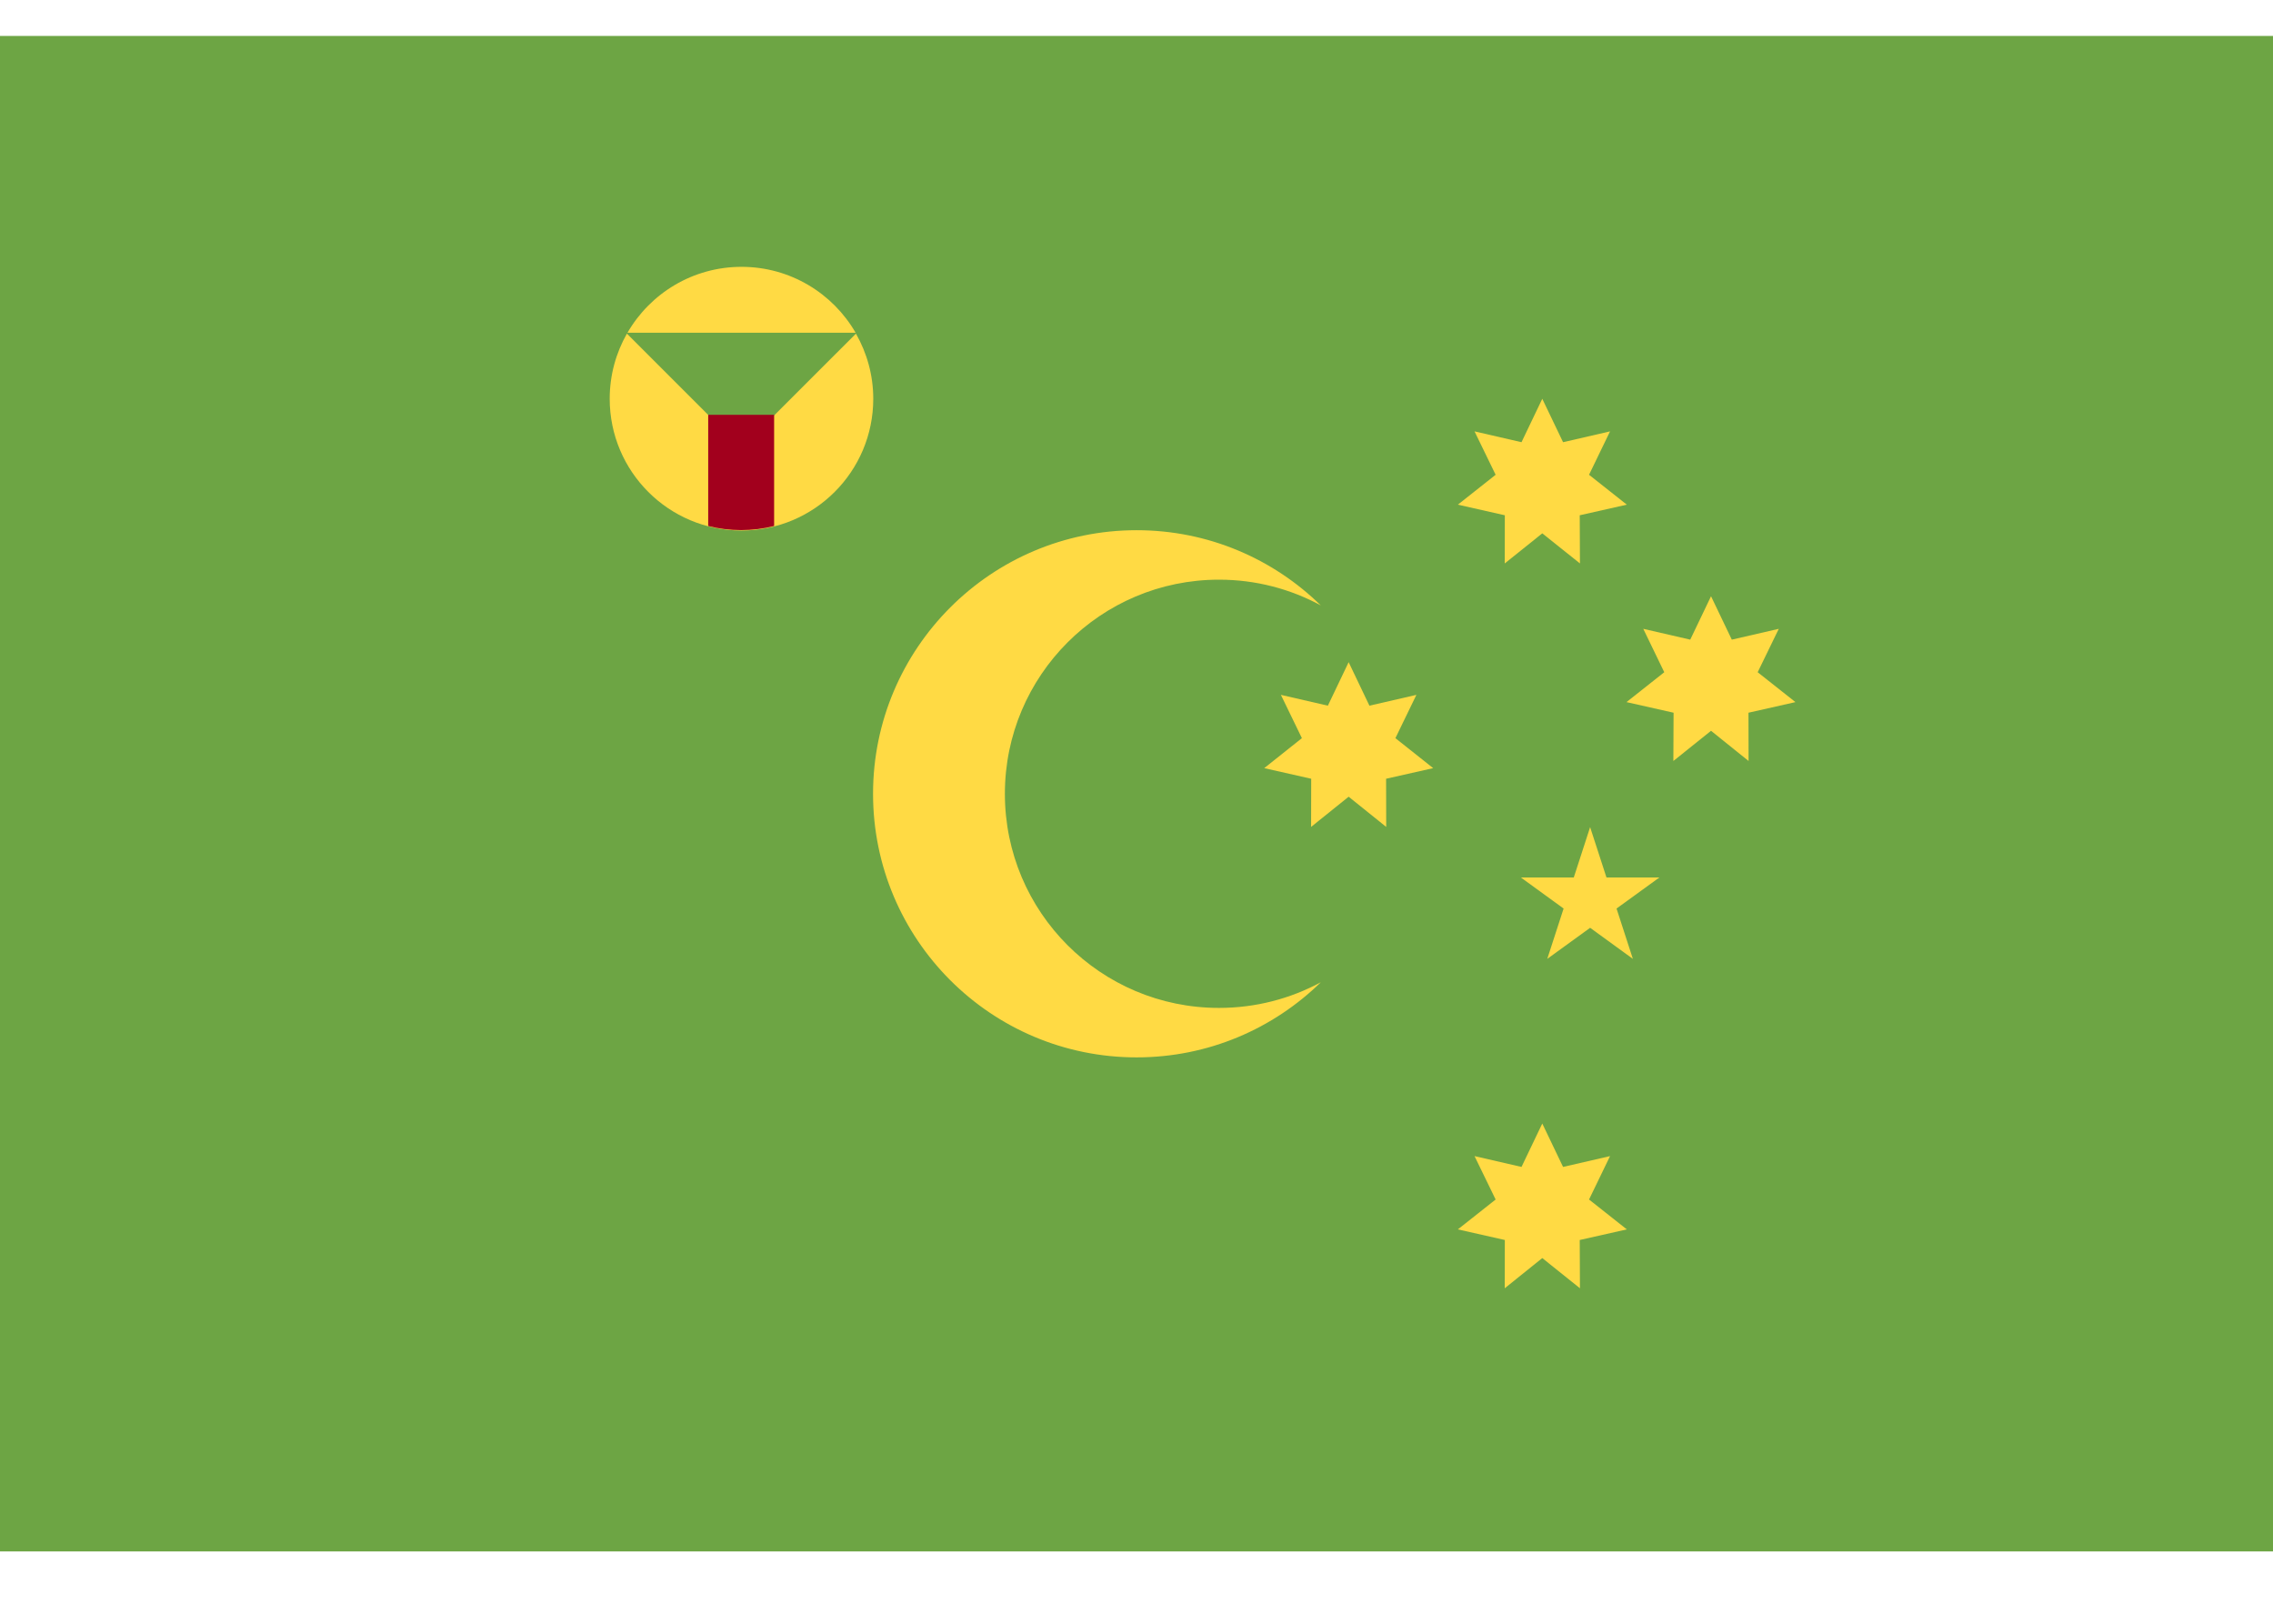
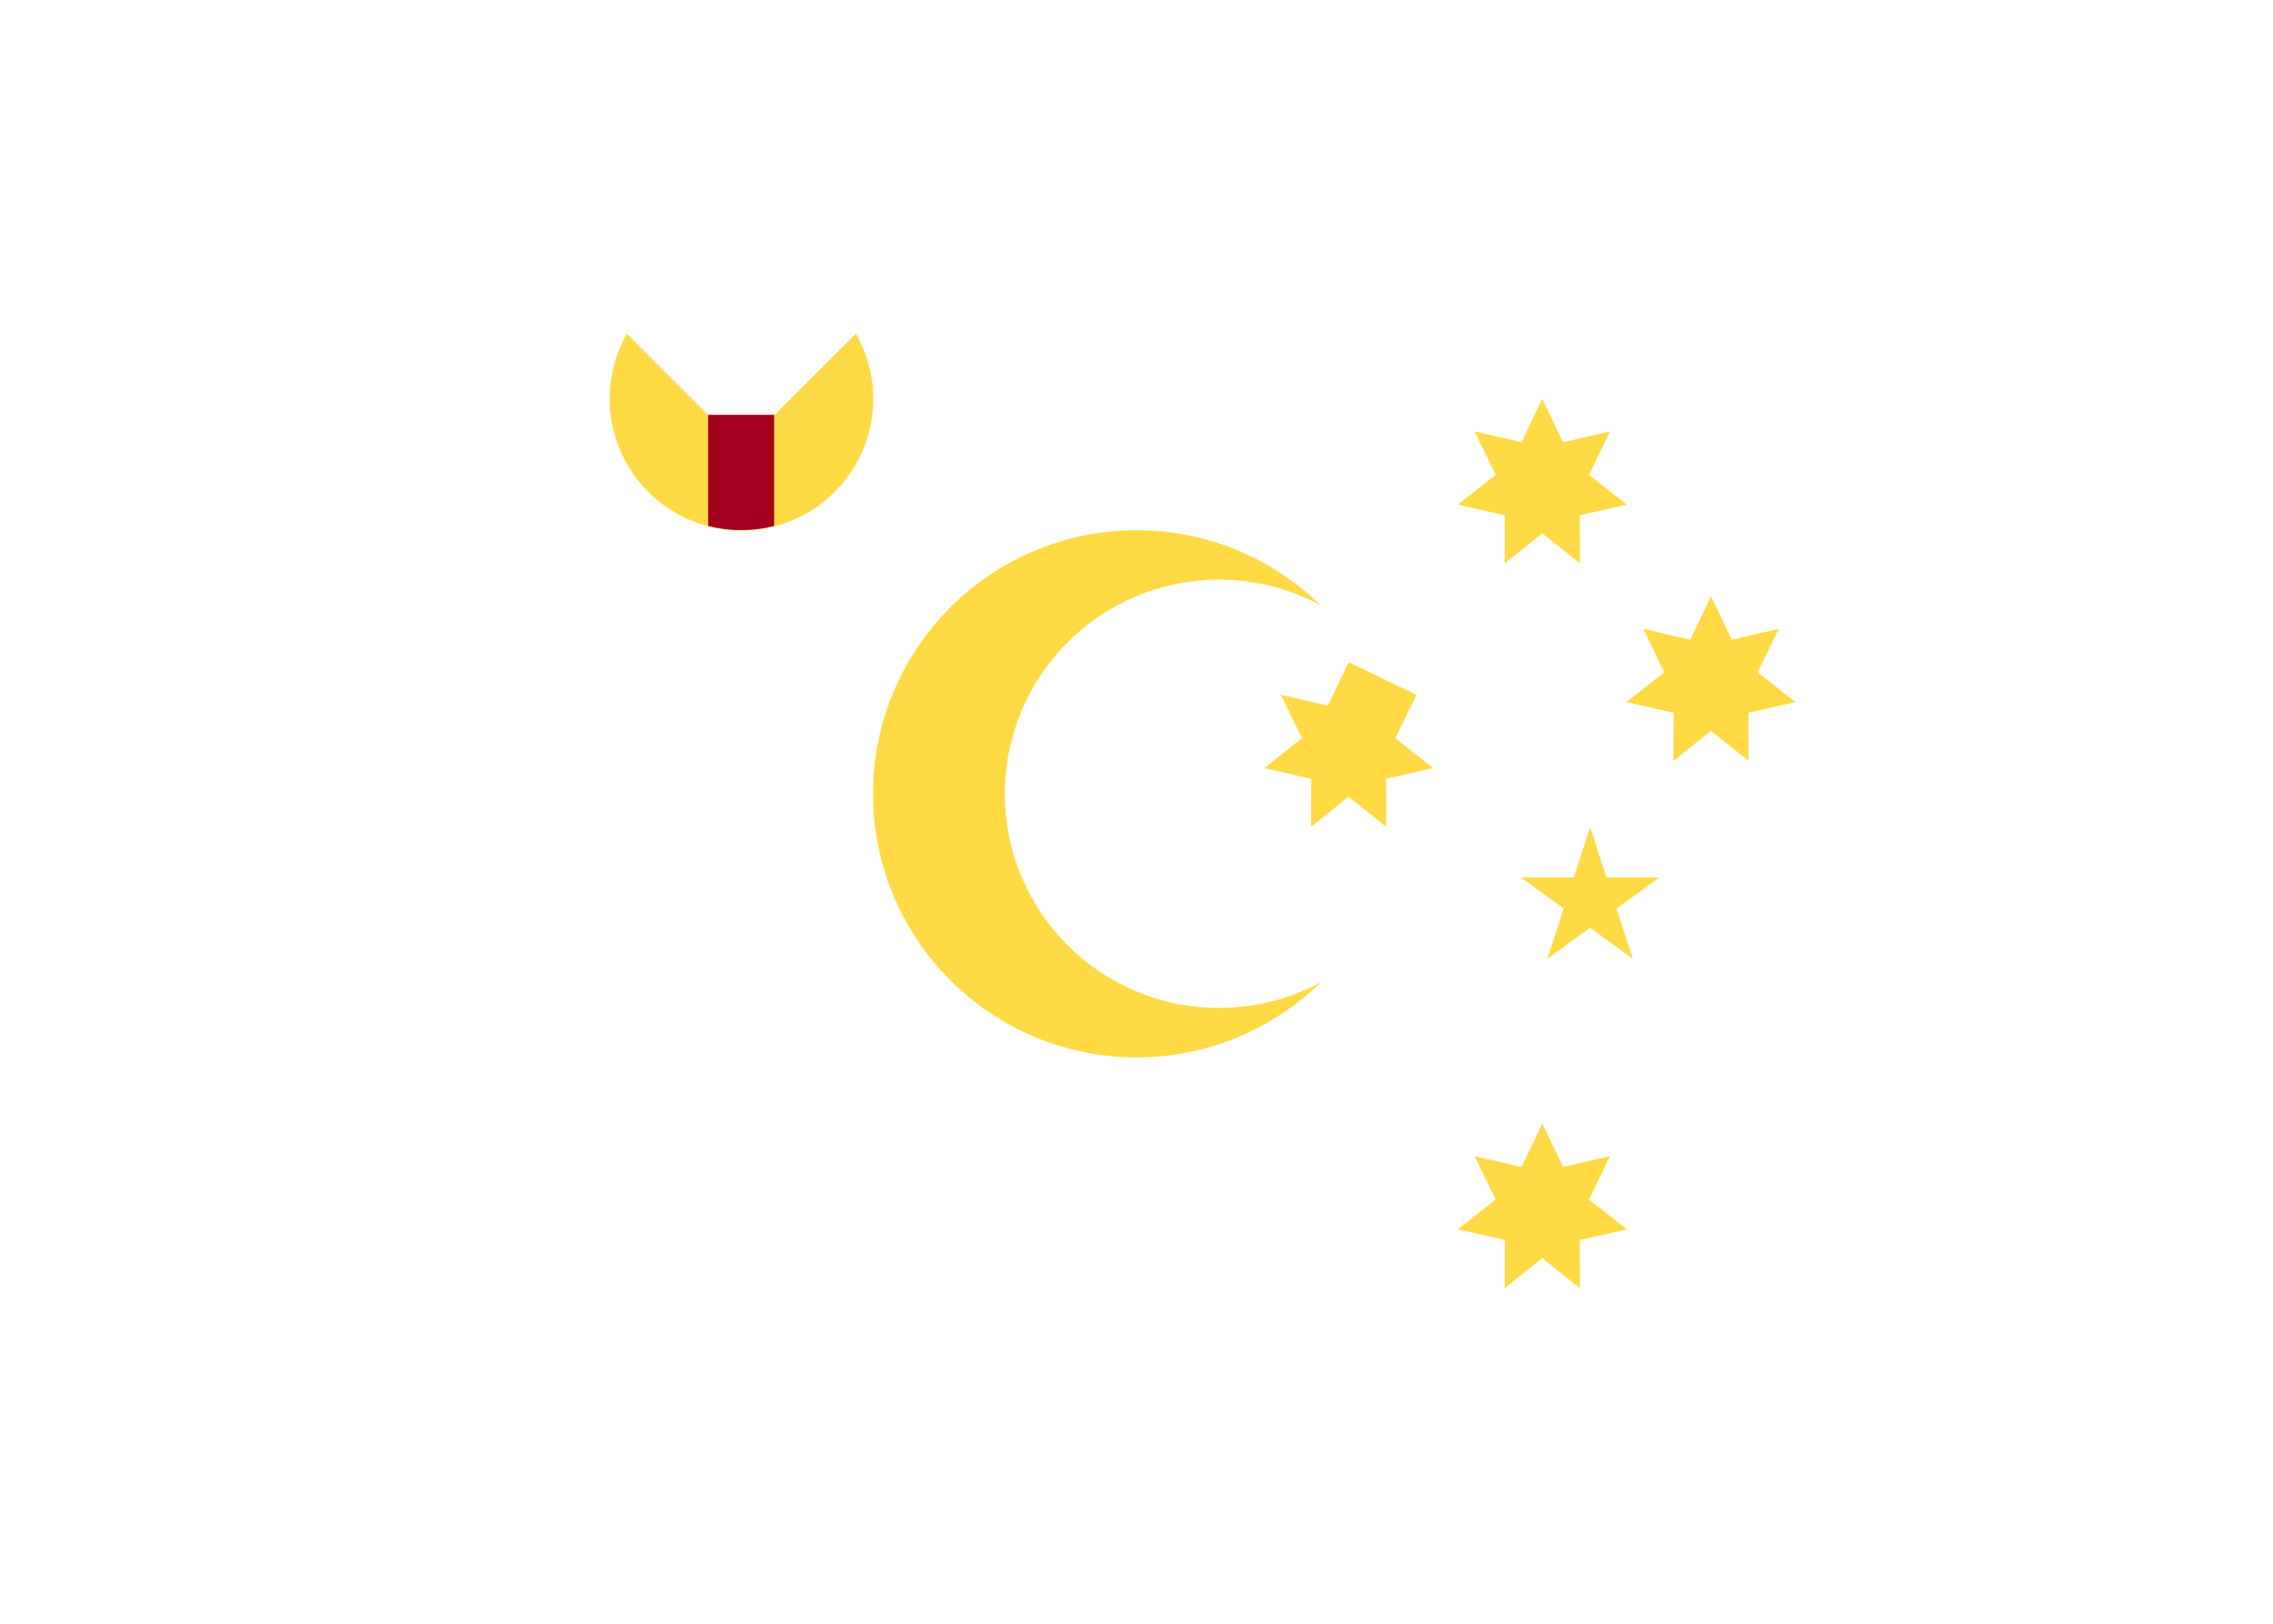
<svg xmlns="http://www.w3.org/2000/svg" width="21" height="15" viewBox="0 0 21 15" fill="none">
-   <path d="M21 0.332H0V14.332H21V0.332Z" fill="#6DA544" />
  <path d="M14.249 10.379L14.441 10.78L14.875 10.68L14.681 11.081L15.03 11.357L14.595 11.455L14.597 11.901L14.249 11.622L13.902 11.901L13.903 11.455L13.469 11.357L13.818 11.081L13.623 10.68L14.057 10.78L14.249 10.379Z" fill="#FFDA44" />
-   <path d="M12.46 6.117L12.652 6.519L13.086 6.419L12.892 6.819L13.241 7.096L12.806 7.194L12.807 7.639L12.46 7.36L12.113 7.639L12.114 7.194L11.68 7.096L12.028 6.819L11.834 6.419L12.268 6.519L12.46 6.117Z" fill="#FFDA44" />
+   <path d="M12.46 6.117L13.086 6.419L12.892 6.819L13.241 7.096L12.806 7.194L12.807 7.639L12.46 7.36L12.113 7.639L12.114 7.194L11.68 7.096L12.028 6.819L11.834 6.419L12.268 6.519L12.46 6.117Z" fill="#FFDA44" />
  <path d="M14.249 3.684L14.441 4.085L14.875 3.985L14.681 4.386L15.03 4.662L14.595 4.76L14.597 5.205L14.249 4.927L13.902 5.205L13.903 4.76L13.469 4.662L13.818 4.386L13.623 3.985L14.057 4.085L14.249 3.684Z" fill="#FFDA44" />
  <path d="M15.808 5.508L16 5.909L16.434 5.809L16.239 6.21L16.588 6.486L16.154 6.584L16.155 7.03L15.808 6.751L15.46 7.03L15.462 6.584L15.027 6.486L15.376 6.21L15.182 5.809L15.616 5.909L15.808 5.508Z" fill="#FFDA44" />
  <path d="M14.691 7.641L14.842 8.106H15.331L14.935 8.393L15.086 8.858L14.691 8.571L14.295 8.858L14.446 8.393L14.051 8.106H14.54L14.691 7.641Z" fill="#FFDA44" />
  <path d="M11.262 9.311C10.169 9.311 9.284 8.426 9.284 7.333C9.284 6.241 10.169 5.355 11.262 5.355C11.603 5.355 11.923 5.441 12.203 5.593C11.764 5.163 11.164 4.898 10.501 4.898C9.157 4.898 8.066 5.989 8.066 7.333C8.066 8.678 9.156 9.768 10.501 9.768C11.164 9.768 11.764 9.503 12.203 9.074C11.923 9.225 11.603 9.311 11.262 9.311Z" fill="#FFDA44" />
-   <path d="M7.905 3.074C7.695 2.71 7.301 2.465 6.851 2.465C6.401 2.465 6.007 2.71 5.797 3.074H7.905Z" fill="#FFDA44" />
  <path d="M7.908 3.082L6.85 4.14L5.792 3.082C5.691 3.26 5.633 3.465 5.633 3.684C5.633 4.356 6.178 4.901 6.85 4.901C7.523 4.901 8.068 4.356 8.068 3.684C8.068 3.465 8.009 3.26 7.908 3.082Z" fill="#FFDA44" />
  <path d="M6.543 3.832V4.859C6.64 4.884 6.742 4.897 6.847 4.897C6.952 4.897 7.054 4.884 7.152 4.859V3.832H6.543Z" fill="#A2001D" />
</svg>